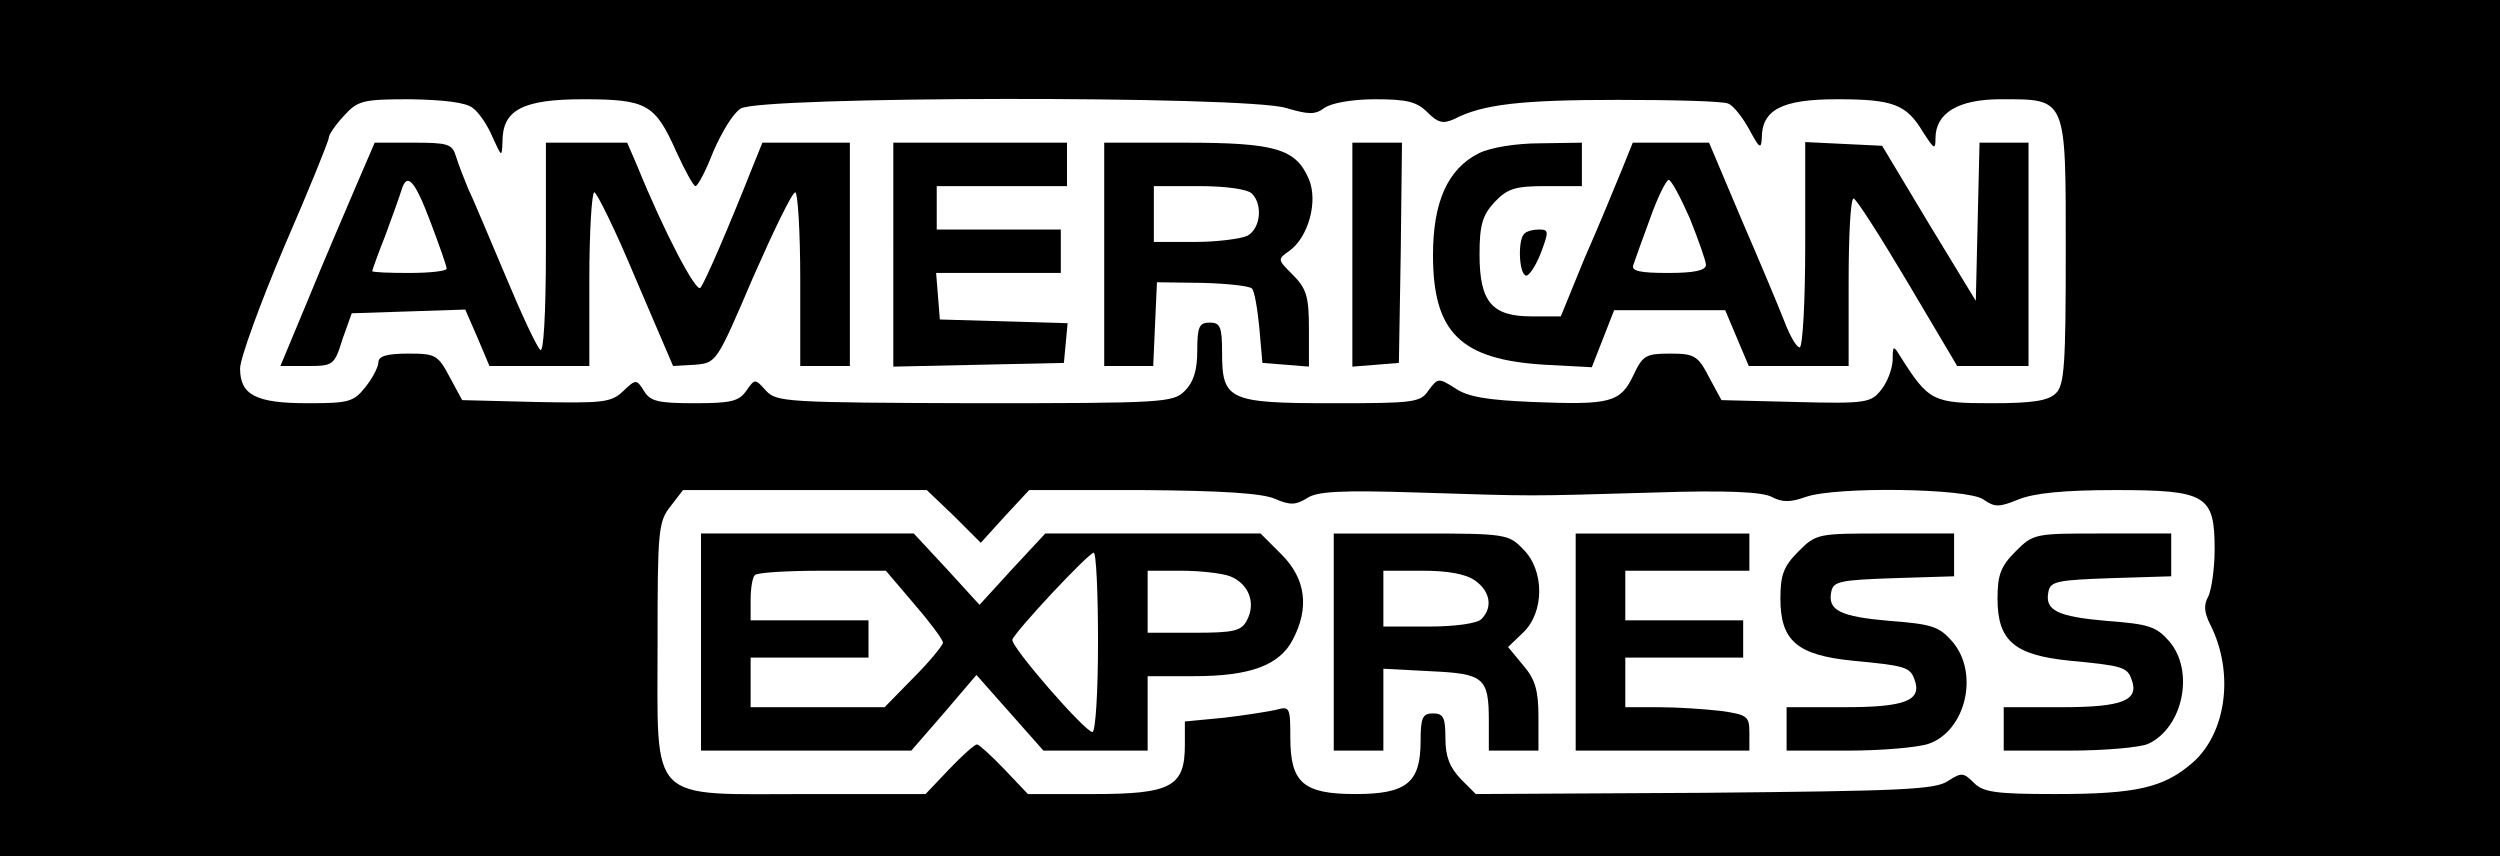
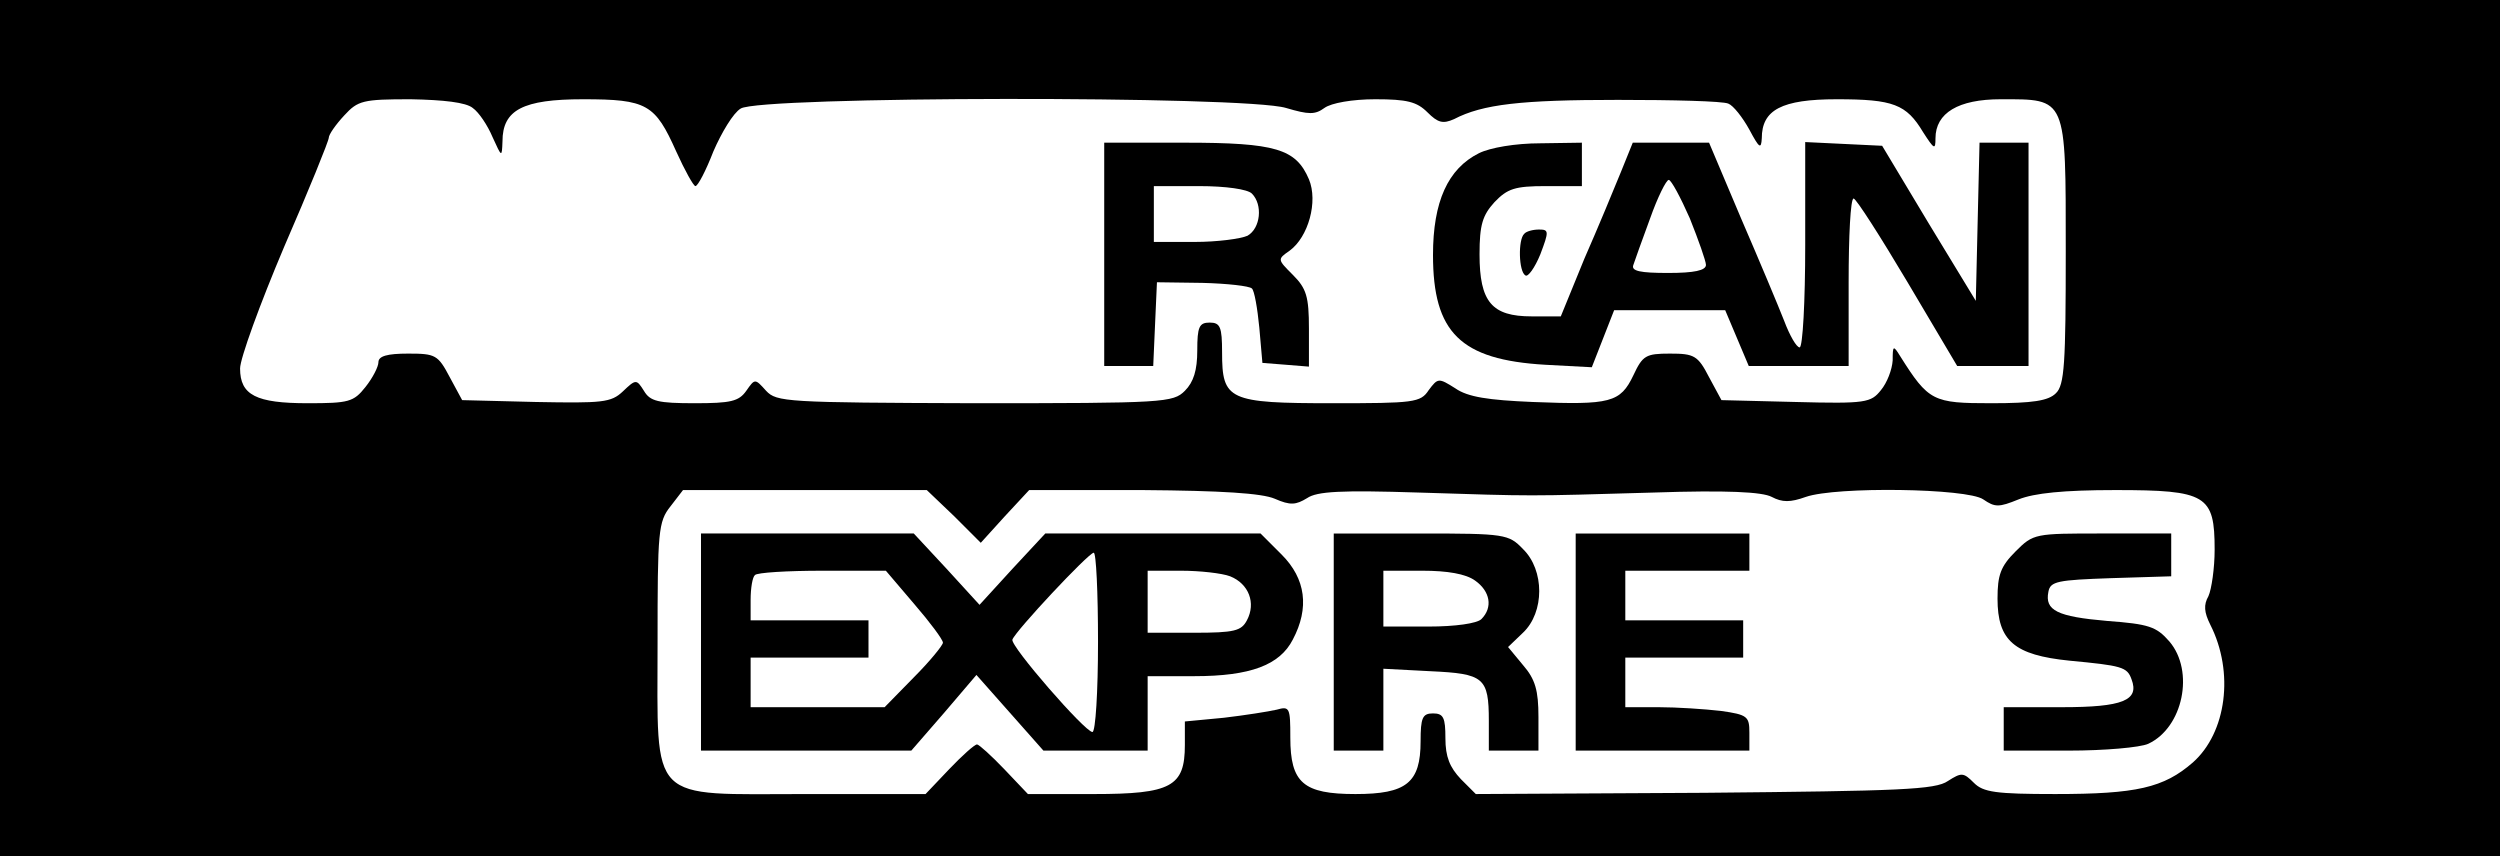
<svg xmlns="http://www.w3.org/2000/svg" version="1.0" width="403pt" height="138pt" viewBox="0 0 403 138" preserveAspectRatio="xMidYMid meet">
  <g transform="translate(0,138) scale(0.1,-0.1)" fill="#000000" stroke="none">
    <path d="M0 690 l0 -690 2015 0 2015 0 0 690 0 690 -2015 0 -2015 0 0 -690z m762 516 c10 -7 24 -28 32 -47 15 -33 15 -33 16 -7 0 51 33 68 130 68 103 0 116 -8 150 -84 14 -31 28 -56 31 -56 4 0 17 25 29 56 13 30 32 62 44 69 30 20 813 21 879 1 37 -11 47 -11 62 0 11 8 45 14 82 14 51 0 67 -4 84 -21 17 -17 25 -19 43 -11 46 24 108 31 264 31 89 0 169 -2 178 -6 8 -3 23 -22 34 -42 16 -30 19 -32 20 -14 0 46 32 63 121 63 91 0 112 -8 139 -53 18 -28 20 -29 20 -10 0 41 37 63 105 63 107 0 105 5 105 -245 0 -181 -2 -216 -16 -229 -12 -12 -37 -16 -104 -16 -94 0 -101 3 -147 76 -11 18 -12 17 -12 -7 -1 -15 -9 -36 -19 -48 -16 -20 -24 -22 -137 -19 l-120 3 -20 37 c-18 35 -24 38 -63 38 -39 0 -44 -3 -59 -35 -21 -44 -37 -48 -162 -43 -72 3 -105 8 -125 22 -27 17 -28 17 -43 -3 -13 -20 -24 -21 -155 -21 -168 0 -178 5 -178 82 0 41 -3 48 -20 48 -17 0 -20 -7 -20 -45 0 -32 -6 -51 -20 -65 -19 -19 -33 -20 -339 -20 -304 1 -319 2 -336 20 -18 20 -18 20 -32 0 -12 -17 -25 -20 -83 -20 -59 0 -72 3 -82 20 -12 19 -13 19 -34 -1 -19 -18 -33 -19 -140 -17 l-119 3 -20 37 c-19 36 -23 38 -67 38 -34 0 -48 -4 -48 -14 0 -7 -9 -25 -21 -40 -19 -24 -27 -26 -93 -26 -83 0 -109 13 -109 56 0 16 32 104 71 196 40 92 72 171 72 176 0 5 11 21 25 36 22 24 30 26 107 26 53 -1 89 -5 100 -14z m776 -658 l43 -43 39 43 39 42 183 0 c127 -1 192 -5 213 -14 25 -11 34 -10 52 1 16 11 55 13 180 9 191 -6 170 -6 378 0 119 4 176 1 191 -7 17 -9 30 -9 55 0 49 17 260 14 286 -4 19 -13 25 -13 57 0 25 10 72 15 156 15 147 0 160 -8 160 -96 0 -30 -5 -64 -10 -75 -8 -14 -7 -26 3 -46 39 -77 26 -174 -28 -222 -47 -41 -91 -51 -222 -51 -96 0 -116 3 -131 18 -17 17 -20 17 -42 3 -20 -14 -77 -16 -392 -19 l-369 -2 -24 24 c-18 19 -25 36 -25 66 0 33 -3 40 -20 40 -17 0 -20 -7 -20 -45 0 -67 -23 -85 -105 -85 -84 0 -105 18 -105 91 0 48 -1 51 -22 45 -13 -3 -51 -9 -85 -13 l-63 -6 0 -38 c0 -67 -22 -79 -147 -79 l-106 0 -38 40 c-21 22 -41 40 -44 40 -4 0 -24 -18 -45 -40 l-38 -40 -192 0 c-257 0 -240 -18 -240 243 0 181 1 196 21 221 l20 26 197 0 196 0 44 -42z" />
-     <path d="M573 1078 c-17 -40 -52 -121 -76 -180 l-45 -108 43 0 c42 0 44 1 57 43 l15 42 92 3 91 3 20 -46 19 -45 81 0 80 0 0 140 c0 77 4 140 8 140 4 0 35 -63 67 -140 l60 -140 35 2 c35 3 35 3 94 141 33 75 63 137 68 137 4 0 8 -63 8 -140 l0 -140 40 0 40 0 0 180 0 180 -71 0 -70 0 -15 -37 c-40 -101 -78 -189 -85 -197 -7 -8 -59 91 -102 197 l-16 37 -65 0 -66 0 0 -172 c0 -107 -4 -168 -9 -162 -6 5 -31 59 -56 119 -26 61 -52 124 -60 140 -7 17 -16 40 -20 53 -6 20 -13 22 -69 22 l-62 0 -31 -72z m121 -56 c14 -37 26 -71 26 -75 0 -4 -27 -7 -60 -7 -33 0 -60 1 -60 3 0 1 9 27 21 57 11 30 23 63 26 73 9 30 21 18 47 -51z" />
-     <path d="M1440 970 l0 -181 138 3 137 3 3 32 3 32 -103 3 -103 3 -3 38 -3 37 100 0 101 0 0 35 0 35 -100 0 -100 0 0 35 0 35 105 0 105 0 0 35 0 35 -140 0 -140 0 0 -180z" />
    <path d="M1780 970 l0 -180 40 0 39 0 3 68 3 67 73 -1 c40 -1 76 -5 80 -9 4 -3 9 -32 12 -63 l5 -57 38 -3 37 -3 0 61 c0 52 -4 65 -26 87 -25 25 -25 25 -5 39 30 22 46 79 31 115 -21 49 -53 59 -200 59 l-130 0 0 -180z m238 98 c18 -18 14 -56 -7 -68 -11 -5 -49 -10 -85 -10 l-66 0 0 45 0 45 73 0 c43 0 78 -5 85 -12z" />
-     <path d="M2180 969 l0 -180 38 3 37 3 3 178 2 177 -40 0 -40 0 0 -181z" />
    <path d="M2384 1133 c-50 -25 -74 -78 -74 -164 0 -125 44 -169 181 -177 l75 -4 18 46 18 46 89 0 90 0 19 -45 19 -45 81 0 80 0 0 135 c0 74 3 135 8 135 4 0 43 -61 87 -135 l80 -135 57 0 58 0 0 180 0 180 -40 0 -39 0 -3 -127 -3 -128 -76 125 -75 125 -62 3 -62 3 0 -166 c0 -91 -4 -165 -9 -165 -5 0 -16 19 -25 43 -9 23 -40 97 -69 164 l-52 123 -61 0 -62 0 -19 -47 c-11 -27 -37 -90 -59 -140 l-38 -93 -47 0 c-64 0 -84 23 -84 100 0 48 5 63 24 84 21 22 33 26 83 26 l58 0 0 35 0 35 -67 -1 c-40 0 -81 -7 -99 -16z m340 -105 c14 -35 26 -69 26 -75 0 -9 -19 -13 -61 -13 -45 0 -60 3 -56 13 2 6 14 40 27 75 12 34 26 62 30 62 4 0 19 -28 34 -62z" />
    <path d="M2457 1003 c-10 -9 -9 -61 2 -67 4 -3 15 12 24 34 14 37 14 40 -2 40 -10 0 -21 -3 -24 -7z" />
    <path d="M1130 345 l0 -175 169 0 170 0 53 61 52 61 54 -61 54 -61 84 0 84 0 0 60 0 60 75 0 c91 0 138 18 159 59 27 51 21 98 -18 137 l-34 34 -174 0 -173 0 -53 -57 -53 -58 -53 58 -53 57 -172 0 -171 0 0 -175z m640 0 c0 -80 -4 -145 -9 -145 -12 0 -133 139 -129 149 5 14 122 139 131 140 4 1 7 -64 7 -144z m-296 61 c25 -29 46 -57 46 -62 0 -4 -21 -30 -47 -56 l-47 -48 -108 0 -108 0 0 40 0 40 95 0 95 0 0 30 0 30 -95 0 -95 0 0 33 c0 19 3 37 7 40 3 4 52 7 109 7 l102 0 46 -54z m509 45 c30 -12 42 -43 27 -71 -9 -17 -20 -20 -85 -20 l-75 0 0 50 0 50 54 0 c30 0 66 -4 79 -9z" />
    <path d="M2150 345 l0 -175 40 0 40 0 0 66 0 66 76 -4 c86 -4 94 -10 94 -80 l0 -48 40 0 40 0 0 54 c0 43 -5 61 -25 84 l-24 29 24 23 c35 33 35 101 0 135 -23 24 -29 25 -165 25 l-140 0 0 -175z m228 99 c24 -17 29 -43 10 -62 -7 -7 -42 -12 -85 -12 l-73 0 0 45 0 45 63 0 c40 0 70 -5 85 -16z" />
    <path d="M2540 345 l0 -175 140 0 140 0 0 29 c0 26 -3 29 -46 35 -26 3 -71 6 -100 6 l-54 0 0 40 0 40 95 0 95 0 0 30 0 30 -95 0 -95 0 0 40 0 40 100 0 100 0 0 30 0 30 -140 0 -140 0 0 -175z" />
-     <path d="M2899 491 c-24 -24 -29 -38 -29 -76 0 -68 27 -91 116 -100 84 -8 93 -10 100 -30 13 -34 -14 -45 -112 -45 l-94 0 0 -35 0 -35 99 0 c54 0 112 5 130 11 60 21 82 114 38 165 -21 24 -33 28 -100 33 -81 7 -101 17 -95 47 3 17 15 19 101 22 l97 3 0 34 0 35 -111 0 c-109 0 -111 0 -140 -29z" />
    <path d="M3249 491 c-24 -24 -29 -38 -29 -76 0 -68 27 -91 116 -100 84 -8 93 -10 100 -30 13 -34 -14 -45 -112 -45 l-94 0 0 -35 0 -35 105 0 c57 0 115 5 128 11 56 26 75 117 34 165 -21 24 -33 28 -100 33 -81 7 -101 17 -95 47 3 17 15 19 101 22 l97 3 0 34 0 35 -111 0 c-109 0 -111 0 -140 -29z" />
  </g>
</svg>